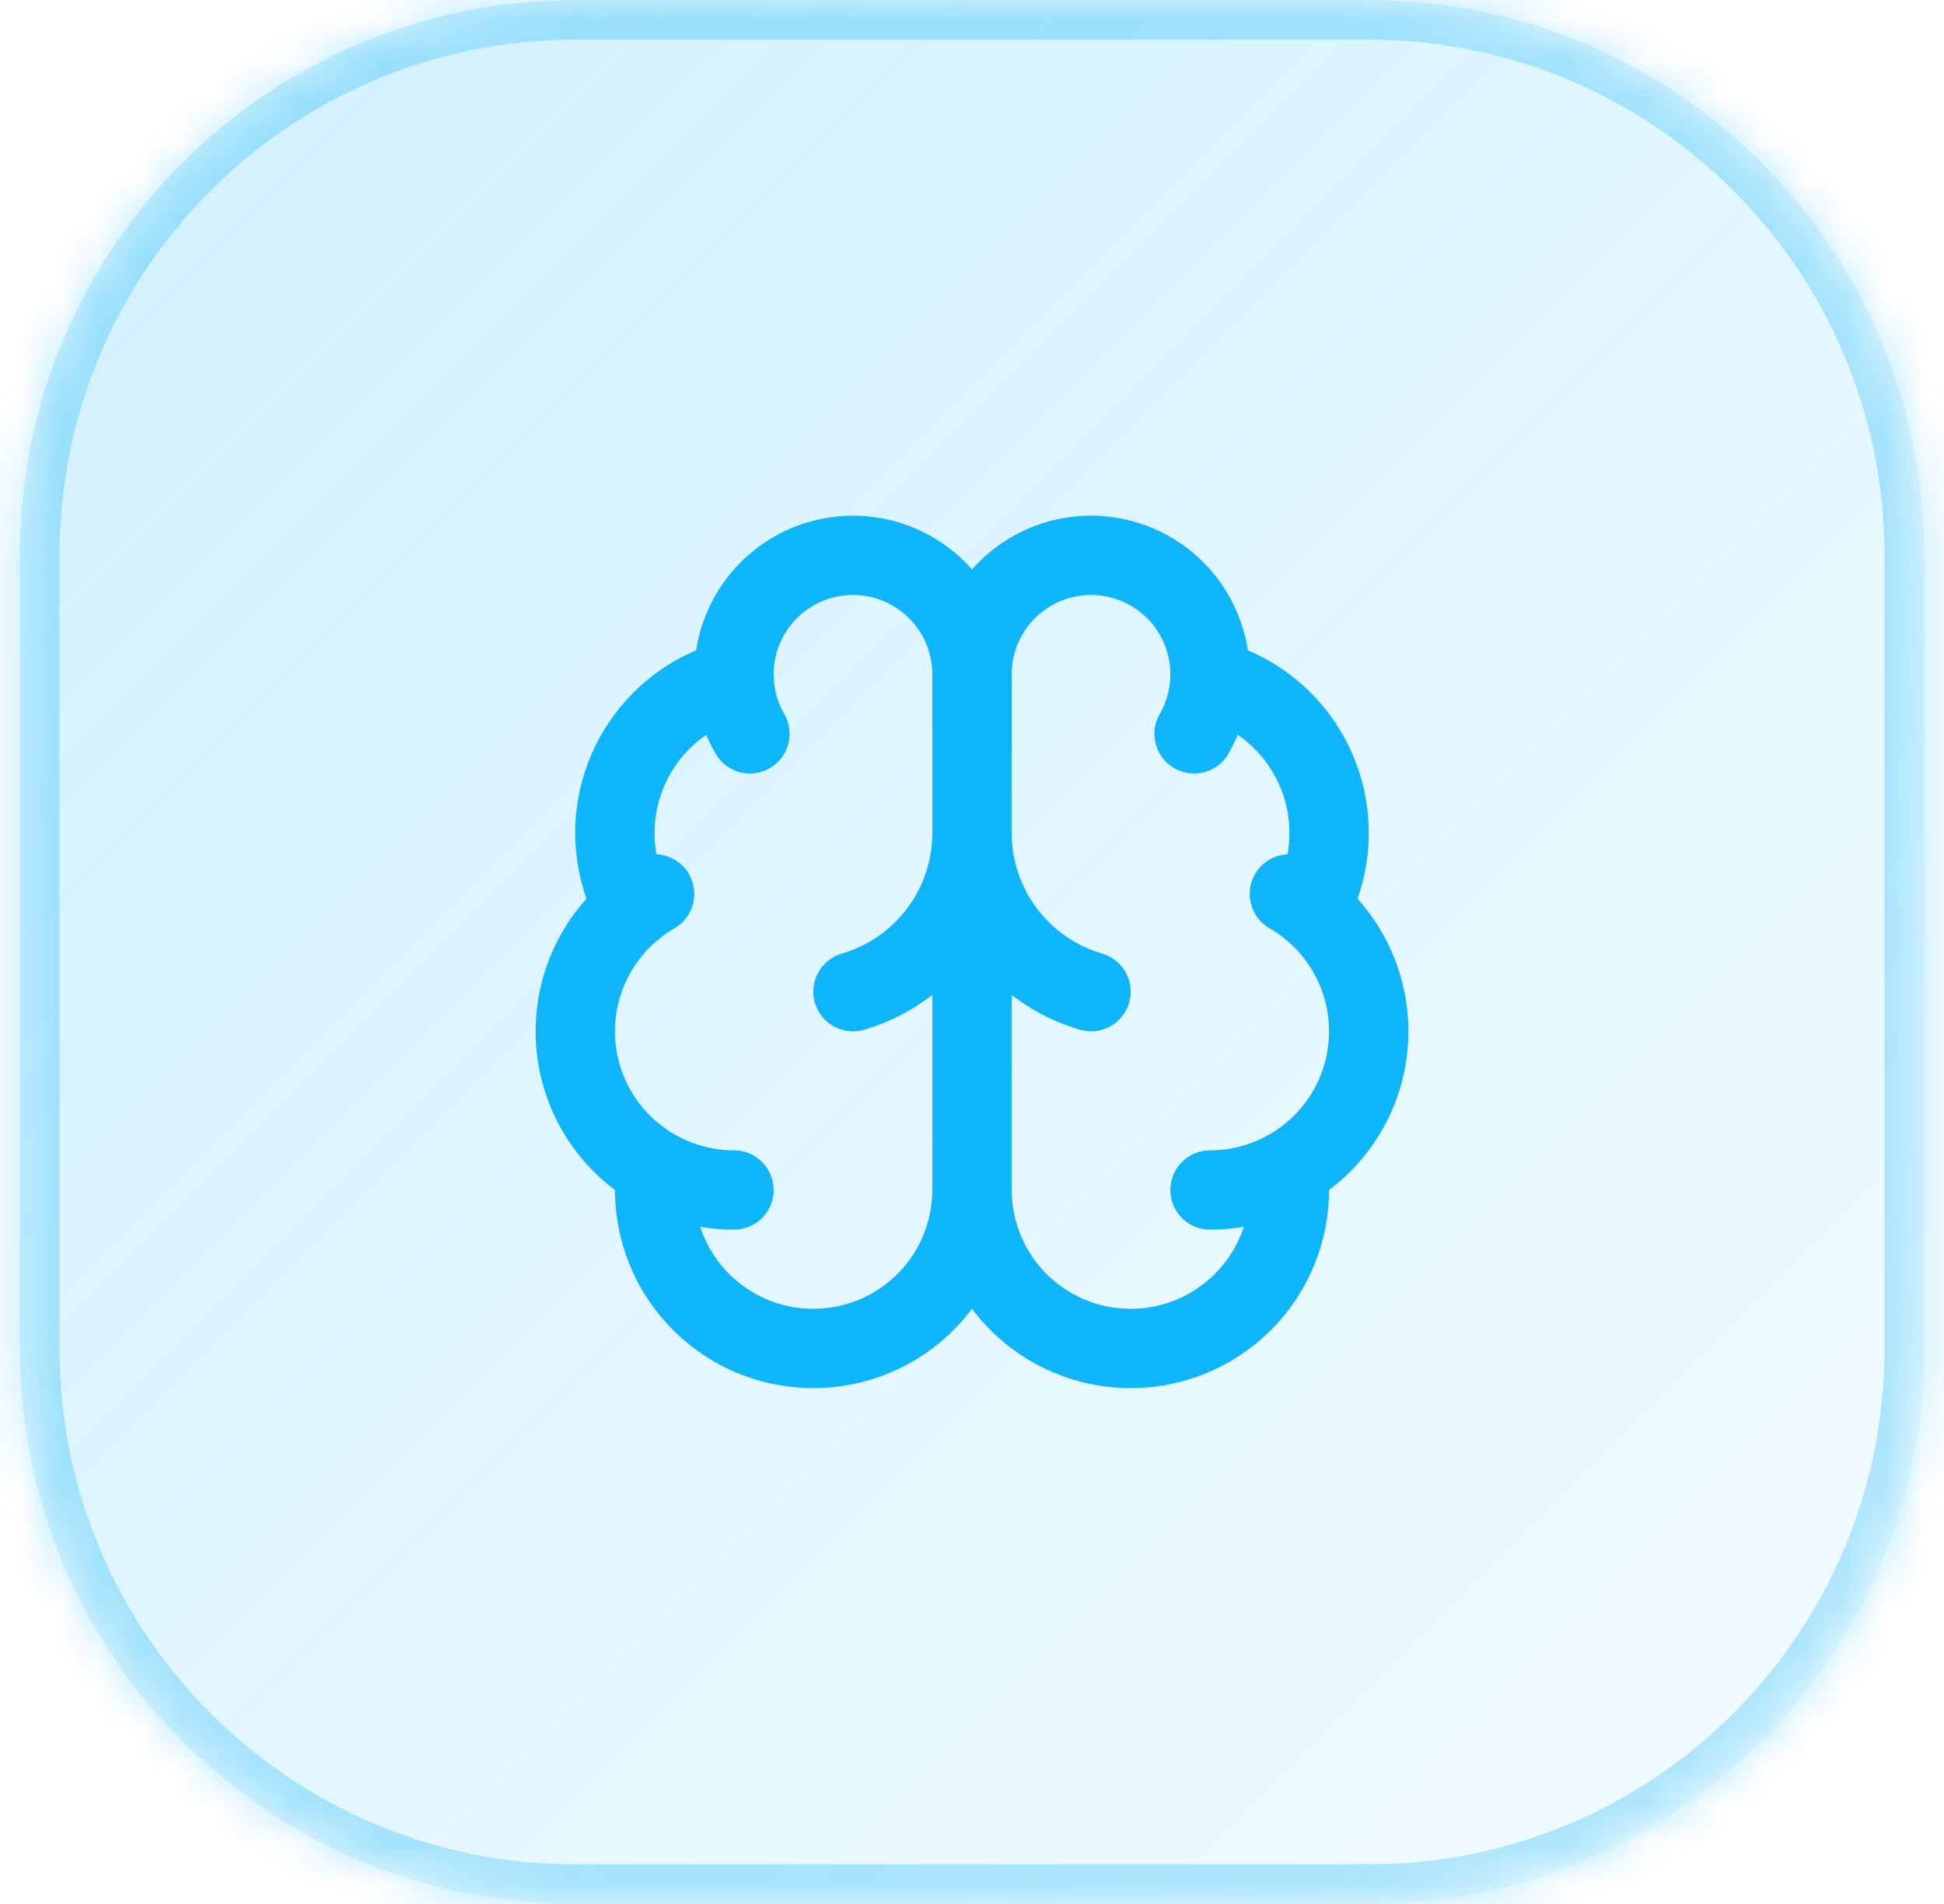
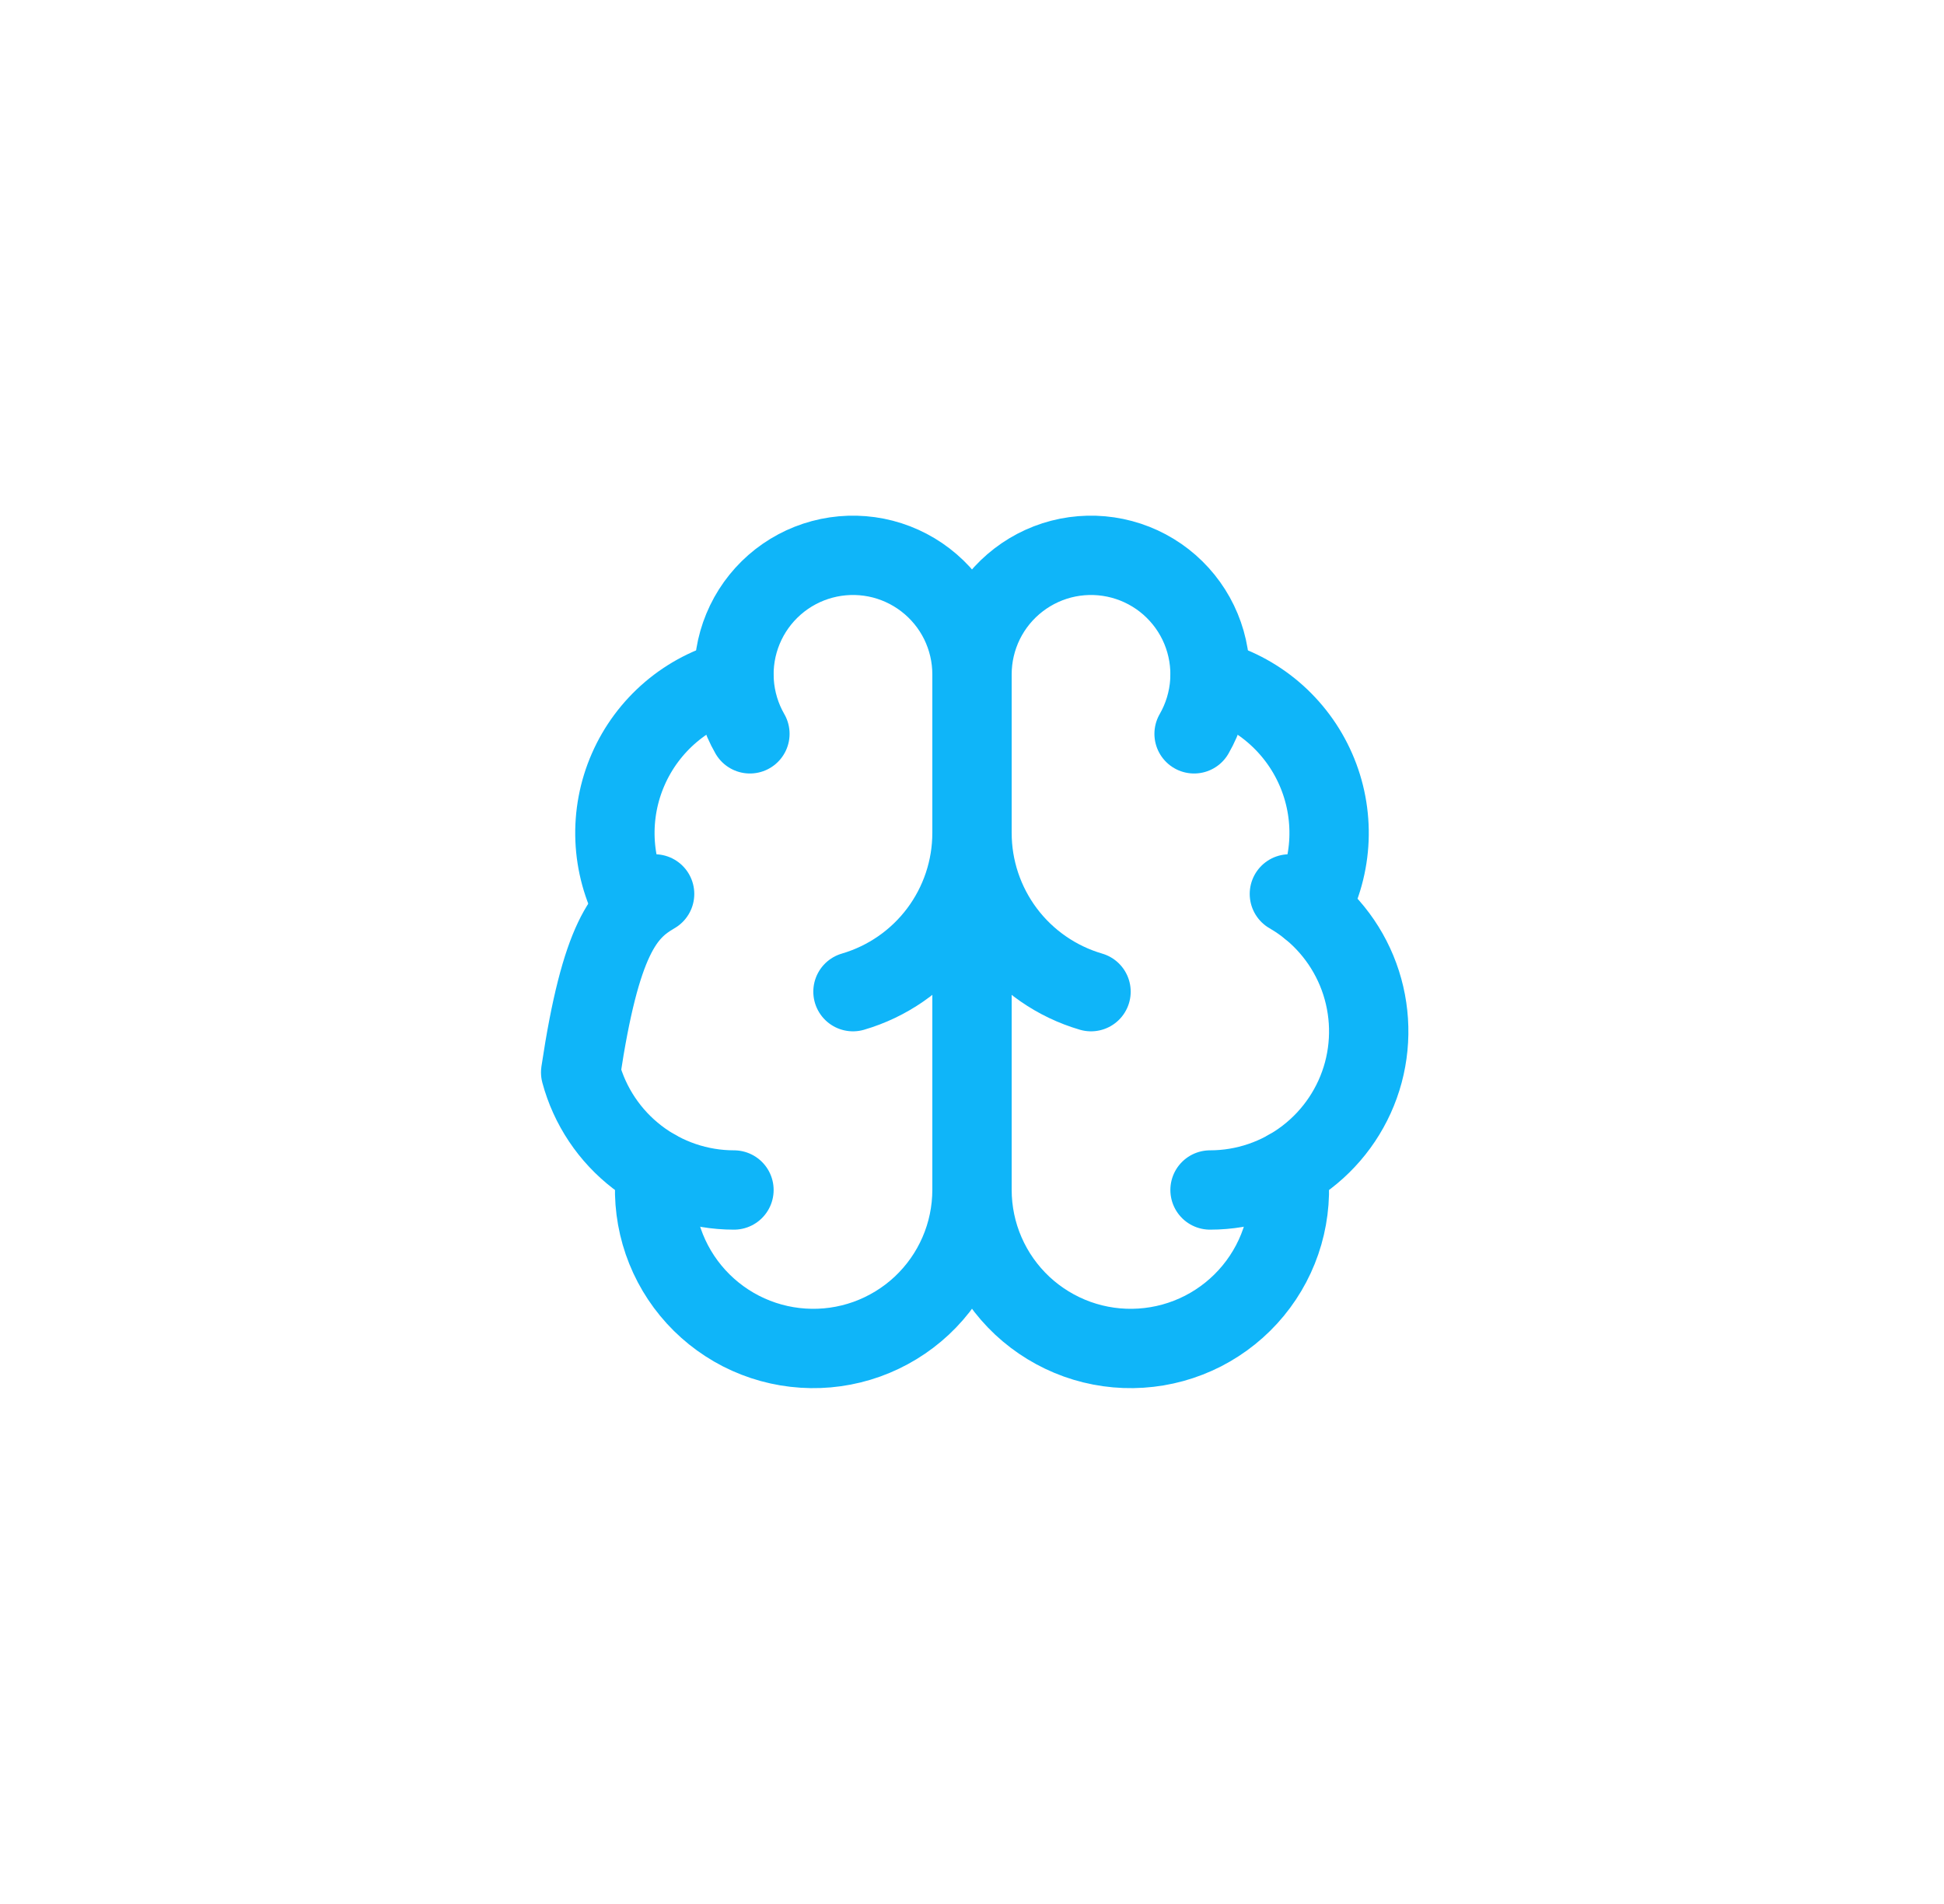
<svg xmlns="http://www.w3.org/2000/svg" width="49" height="48" viewBox="0 0 49 48" fill="none">
  <g id="Container">
    <mask id="path-1-inside-1_1_2064" fill="white">
      <path d="M0.5 14C0.5 6.268 6.768 0 14.5 0H34.5C42.232 0 48.5 6.268 48.5 14V34C48.5 41.732 42.232 48 34.5 48H14.5C6.768 48 0.5 41.732 0.5 34V14Z" />
    </mask>
-     <path d="M0.5 14C0.5 6.268 6.768 0 14.5 0H34.5C42.232 0 48.5 6.268 48.5 14V34C48.5 41.732 42.232 48 34.5 48H14.5C6.768 48 0.5 41.732 0.5 34V14Z" fill="url(#paint0_linear_1_2064)" />
-     <path d="M14.5 0V1H34.5V0V-1H14.5V0ZM48.5 14H47.5V34H48.5H49.5V14H48.5ZM34.5 48V47H14.5V48V49H34.5V48ZM0.5 34H1.5V14H0.5H-0.5V34H0.5ZM14.5 48V47C7.32 47 1.5 41.18 1.5 34H0.5H-0.5C-0.5 42.284 6.216 49 14.5 49V48ZM48.5 34H47.5C47.5 41.18 41.68 47 34.5 47V48V49C42.784 49 49.5 42.284 49.5 34H48.5ZM34.5 0V1C41.68 1 47.5 6.82 47.5 14H48.5H49.5C49.5 5.716 42.784 -1 34.5 -1V0ZM14.5 0V-1C6.216 -1 -0.5 5.716 -0.5 14H0.5H1.5C1.5 6.82 7.32 1 14.5 1V0Z" fill="#0FB5F9" fill-opacity="0.3" mask="url(#path-1-inside-1_1_2064)" />
    <g id="Icon">
      <path id="Vector" d="M24.5 30V17" stroke="#0FB5F9" stroke-width="2" stroke-linecap="round" stroke-linejoin="round" />
      <path id="Vector_2" d="M27.5 25C26.635 24.747 25.875 24.221 25.334 23.5C24.793 22.778 24.5 21.901 24.5 21C24.5 21.901 24.207 22.778 23.666 23.5C23.125 24.221 22.365 24.747 21.5 25" stroke="#0FB5F9" stroke-width="2" stroke-linecap="round" stroke-linejoin="round" />
      <path id="Vector_3" d="M30.098 18.5C30.328 18.102 30.463 17.655 30.494 17.196C30.524 16.737 30.448 16.277 30.272 15.852C30.096 15.427 29.824 15.048 29.478 14.744C29.132 14.441 28.721 14.221 28.276 14.102C27.832 13.983 27.366 13.968 26.915 14.057C26.463 14.147 26.039 14.34 25.674 14.62C25.309 14.9 25.013 15.26 24.809 15.673C24.606 16.086 24.5 16.54 24.5 17C24.5 16.54 24.394 16.086 24.191 15.673C23.987 15.26 23.691 14.9 23.326 14.62C22.961 14.34 22.537 14.147 22.085 14.057C21.634 13.968 21.168 13.983 20.724 14.102C20.279 14.221 19.868 14.441 19.522 14.744C19.176 15.048 18.904 15.427 18.728 15.852C18.552 16.277 18.476 16.737 18.506 17.196C18.537 17.655 18.672 18.102 18.902 18.5" stroke="#0FB5F9" stroke-width="2" stroke-linecap="round" stroke-linejoin="round" />
      <path id="Vector_4" d="M30.497 17.125C31.085 17.276 31.631 17.559 32.093 17.952C32.555 18.346 32.922 18.839 33.165 19.395C33.409 19.951 33.522 20.555 33.498 21.161C33.473 21.768 33.311 22.361 33.023 22.895" stroke="#0FB5F9" stroke-width="2" stroke-linecap="round" stroke-linejoin="round" />
      <path id="Vector_5" d="M30.5 30C31.381 30 32.236 29.709 32.935 29.173C33.633 28.637 34.136 27.886 34.364 27.035C34.591 26.185 34.532 25.283 34.195 24.469C33.858 23.656 33.263 22.976 32.5 22.536" stroke="#0FB5F9" stroke-width="2" stroke-linecap="round" stroke-linejoin="round" />
      <path id="Vector_6" d="M32.467 29.483C32.537 30.025 32.495 30.576 32.344 31.102C32.193 31.627 31.936 32.116 31.588 32.538C31.241 32.96 30.81 33.306 30.324 33.556C29.837 33.805 29.305 33.952 28.759 33.987C28.213 34.023 27.666 33.946 27.152 33.762C26.637 33.577 26.165 33.289 25.766 32.916C25.367 32.542 25.049 32.091 24.831 31.589C24.613 31.088 24.501 30.547 24.5 30C24.499 30.547 24.387 31.088 24.169 31.589C23.951 32.091 23.633 32.542 23.234 32.916C22.835 33.289 22.363 33.577 21.848 33.762C21.334 33.946 20.787 34.023 20.241 33.987C19.695 33.952 19.163 33.805 18.676 33.556C18.19 33.306 17.759 32.96 17.412 32.538C17.064 32.116 16.807 31.627 16.656 31.102C16.505 30.576 16.463 30.025 16.533 29.483" stroke="#0FB5F9" stroke-width="2" stroke-linecap="round" stroke-linejoin="round" />
-       <path id="Vector_7" d="M18.5 30C17.62 30 16.764 29.709 16.065 29.173C15.367 28.637 14.864 27.886 14.636 27.035C14.409 26.185 14.468 25.283 14.805 24.469C15.142 23.656 15.738 22.976 16.5 22.536" stroke="#0FB5F9" stroke-width="2" stroke-linecap="round" stroke-linejoin="round" />
+       <path id="Vector_7" d="M18.5 30C17.62 30 16.764 29.709 16.065 29.173C15.367 28.637 14.864 27.886 14.636 27.035C15.142 23.656 15.738 22.976 16.5 22.536" stroke="#0FB5F9" stroke-width="2" stroke-linecap="round" stroke-linejoin="round" />
      <path id="Vector_8" d="M18.503 17.125C17.915 17.276 17.369 17.559 16.907 17.952C16.445 18.346 16.078 18.839 15.835 19.395C15.591 19.951 15.478 20.555 15.502 21.161C15.527 21.768 15.689 22.361 15.977 22.895" stroke="#0FB5F9" stroke-width="2" stroke-linecap="round" stroke-linejoin="round" />
    </g>
  </g>
  <defs>
    <linearGradient id="paint0_linear_1_2064" x1="0.5" y1="0" x2="48.5" y2="48" gradientUnits="userSpaceOnUse">
      <stop stop-color="#0FB5F9" stop-opacity="0.2" />
      <stop offset="1" stop-color="#0FB5F9" stop-opacity="0.05" />
    </linearGradient>
  </defs>
</svg>